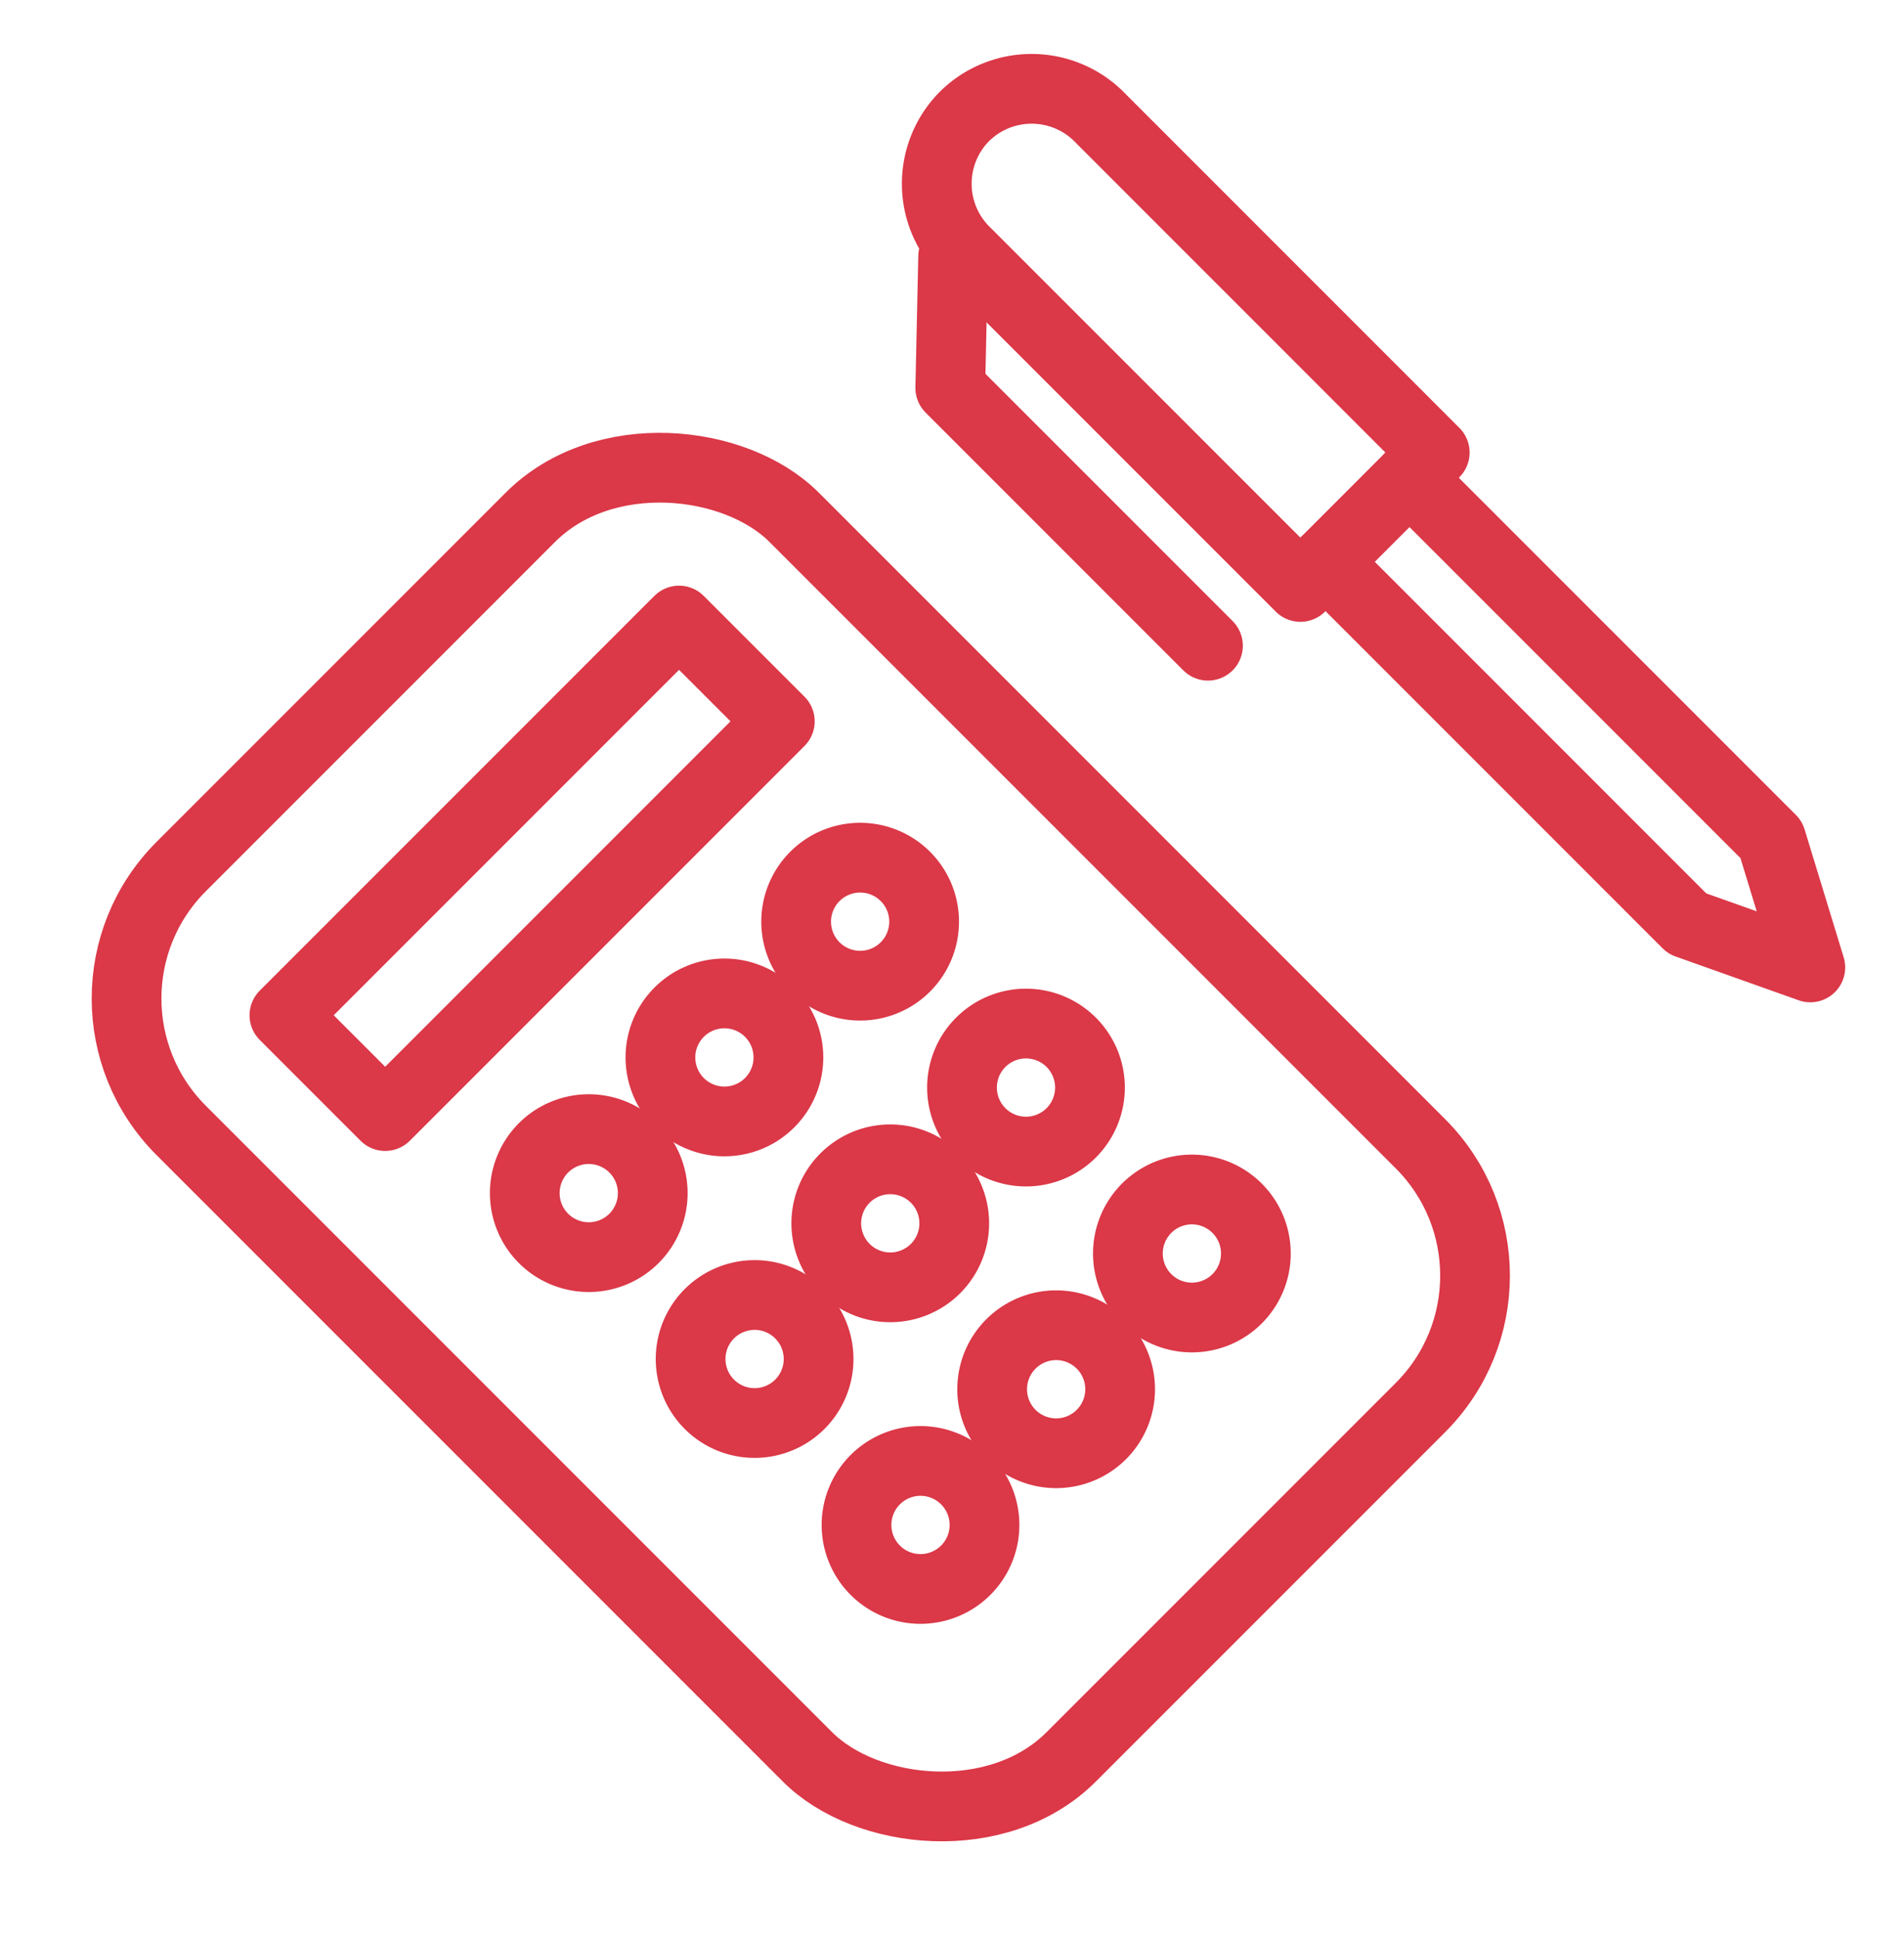
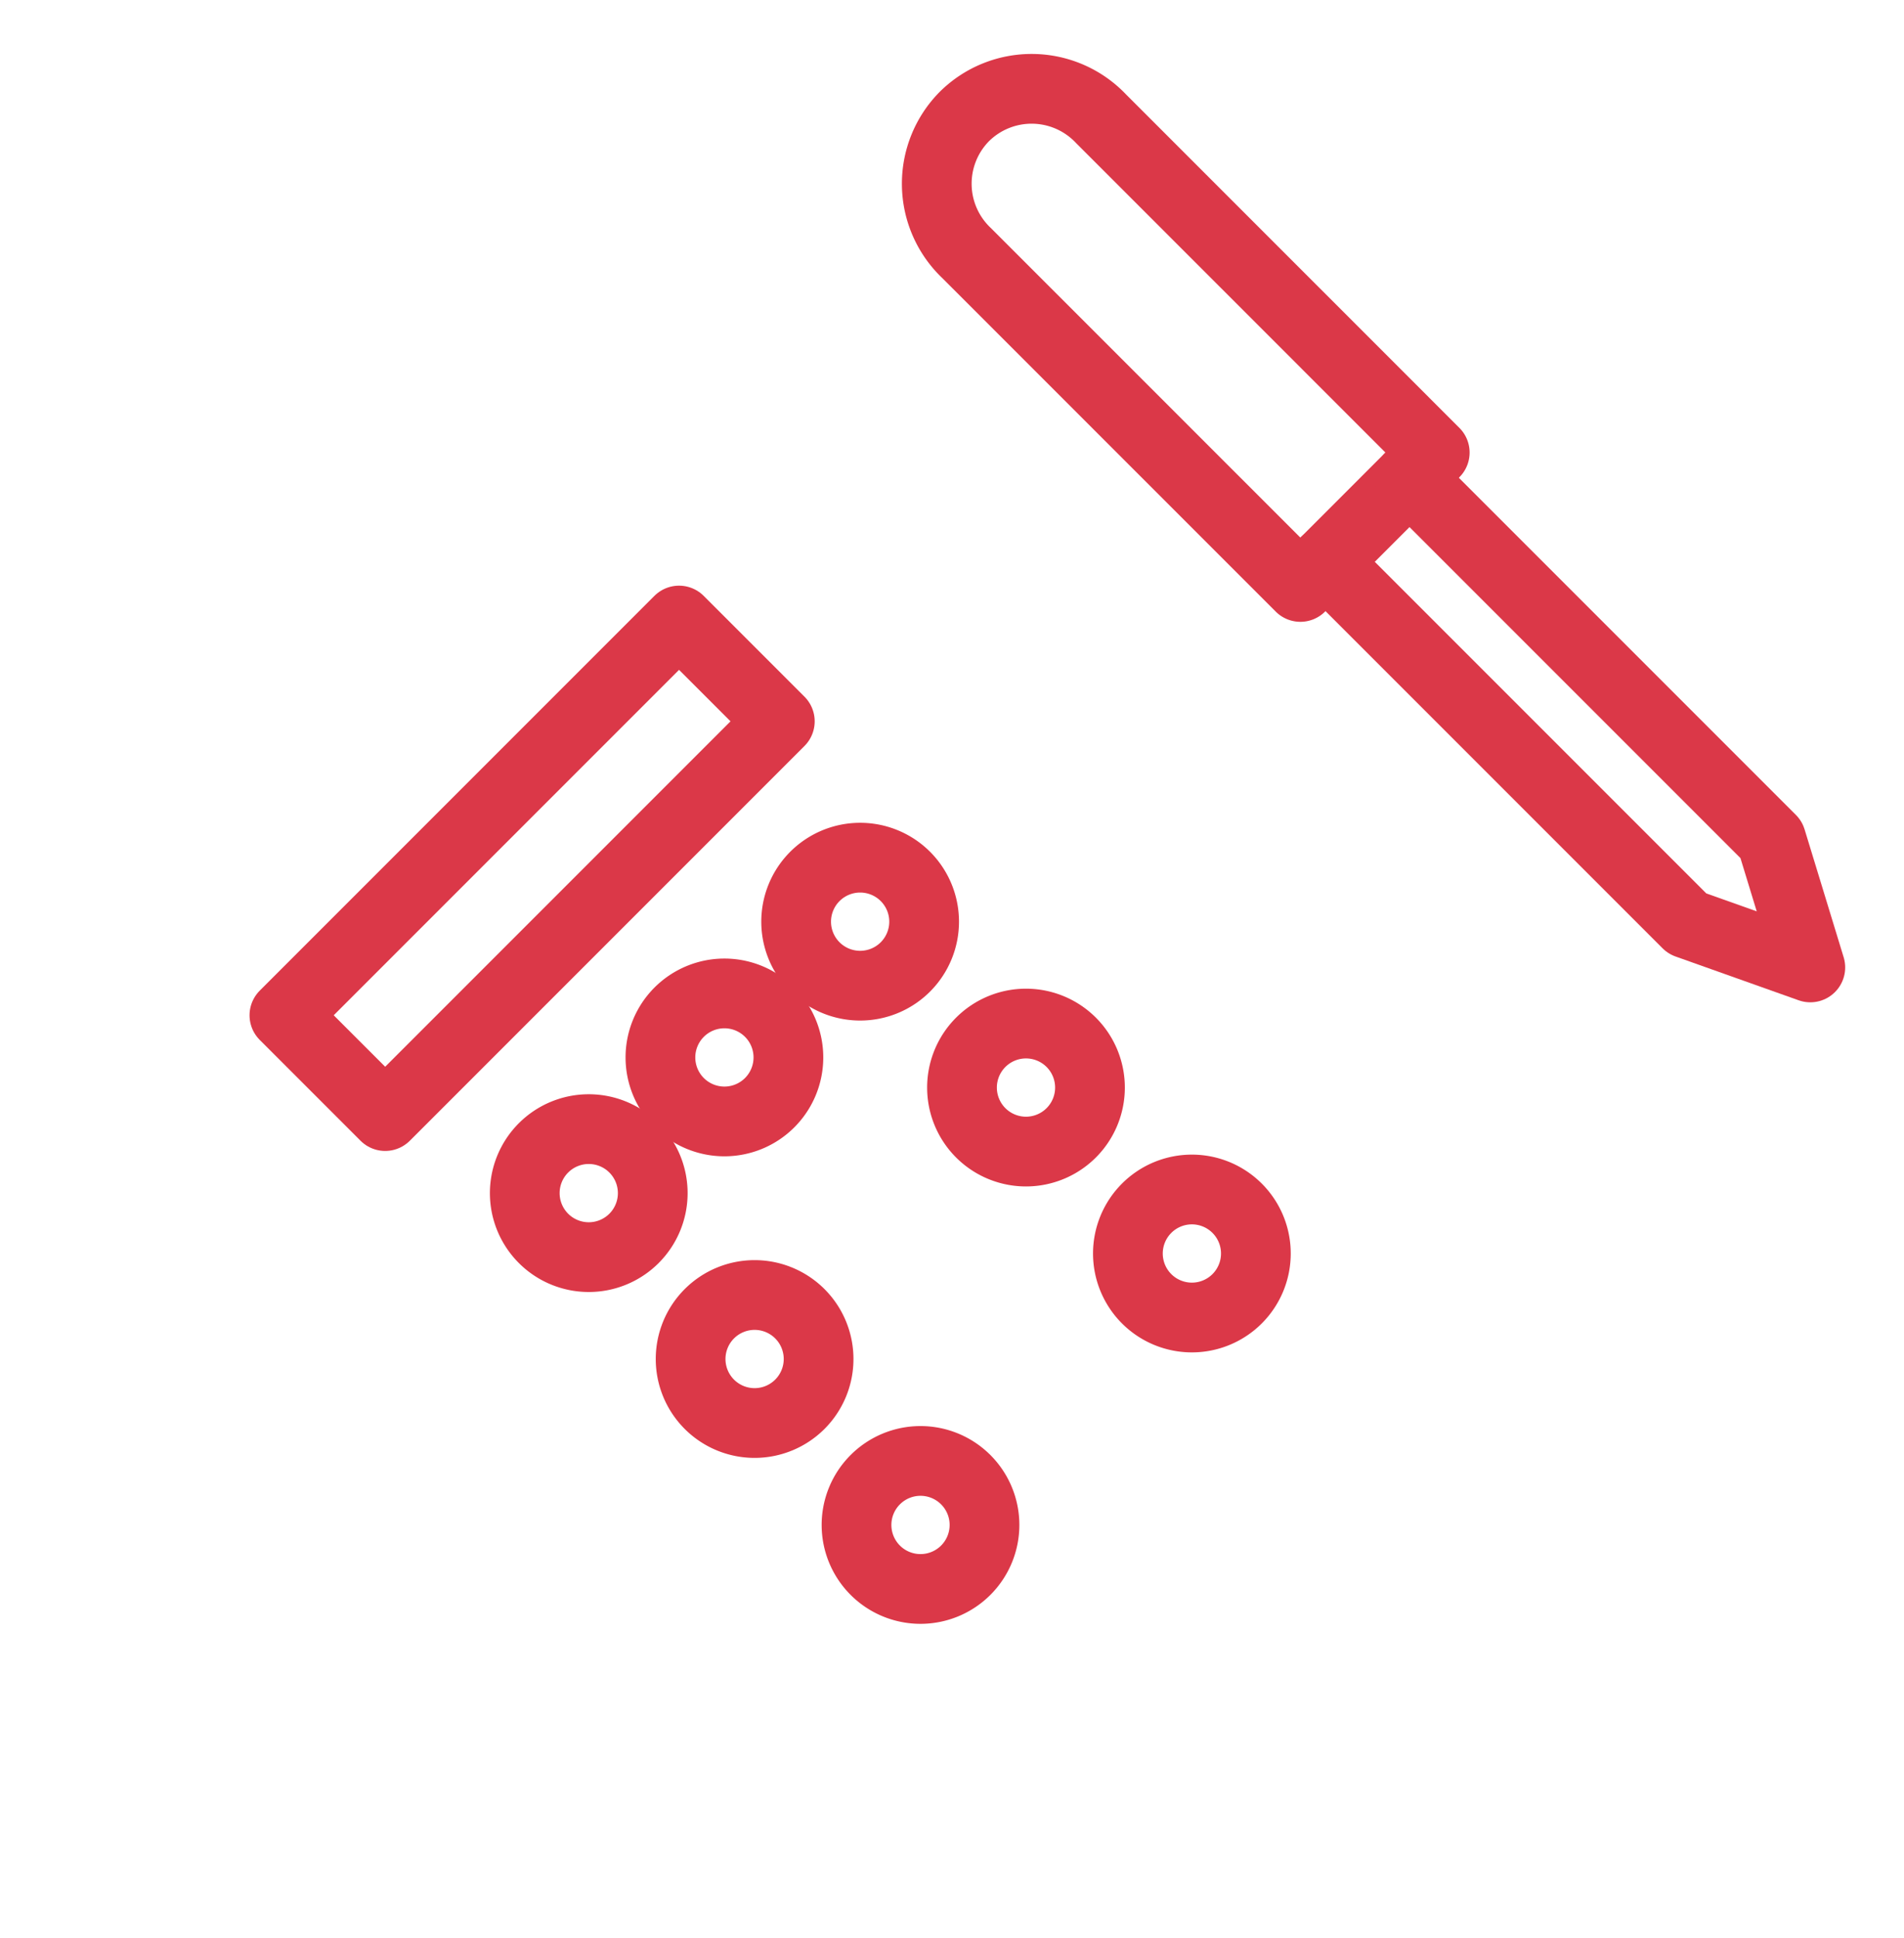
<svg xmlns="http://www.w3.org/2000/svg" width="81.917" height="83.362" viewBox="0 0 81.917 83.362">
  <g id="Group_379" data-name="Group 379" transform="translate(-2574.04 -779.417) rotate(-45)">
    <g id="Group_5" data-name="Group 5" transform="translate(1240.121 2403.121)">
-       <rect id="Rectangle_6" data-name="Rectangle 6" width="37.295" height="54.154" rx="8.024" fill="none" stroke="#db3848" stroke-linecap="round" stroke-linejoin="round" stroke-width="3" />
      <rect id="Rectangle_7" data-name="Rectangle 7" width="24.012" height="6.131" transform="translate(6.642 7.663)" fill="none" stroke="#db3848" stroke-linecap="round" stroke-linejoin="round" stroke-width="3" />
      <g id="Group_4" data-name="Group 4" transform="translate(7.734 19.578)">
        <path id="Path_7" data-name="Path 7" d="M1254.4,2428.068a2.753,2.753,0,1,1-2.753-2.751A2.753,2.753,0,0,1,1254.4,2428.068Z" transform="translate(-1248.889 -2425.317)" fill="none" stroke="#db3848" stroke-linecap="round" stroke-linejoin="round" stroke-width="3" />
        <path id="Path_8" data-name="Path 8" d="M1263.758,2428.068a2.753,2.753,0,1,1-2.754-2.751A2.753,2.753,0,0,1,1263.758,2428.068Z" transform="translate(-1249.993 -2425.317)" fill="none" stroke="#db3848" stroke-linecap="round" stroke-linejoin="round" stroke-width="3" />
        <path id="Path_9" data-name="Path 9" d="M1273.12,2428.068a2.753,2.753,0,1,1-2.754-2.751A2.753,2.753,0,0,1,1273.12,2428.068Z" transform="translate(-1251.097 -2425.317)" fill="none" stroke="#db3848" stroke-linecap="round" stroke-linejoin="round" stroke-width="3" />
        <path id="Path_10" data-name="Path 10" d="M1254.4,2439.511a2.753,2.753,0,1,1-2.753-2.754A2.753,2.753,0,0,1,1254.4,2439.511Z" transform="translate(-1248.889 -2426.666)" fill="none" stroke="#db3848" stroke-linecap="round" stroke-linejoin="round" stroke-width="3" />
-         <path id="Path_11" data-name="Path 11" d="M1263.758,2439.511a2.753,2.753,0,1,1-2.754-2.754A2.753,2.753,0,0,1,1263.758,2439.511Z" transform="translate(-1249.993 -2426.666)" fill="none" stroke="#db3848" stroke-linecap="round" stroke-linejoin="round" stroke-width="3" />
        <path id="Path_12" data-name="Path 12" d="M1273.12,2439.511a2.753,2.753,0,1,1-2.754-2.754A2.753,2.753,0,0,1,1273.12,2439.511Z" transform="translate(-1251.097 -2426.666)" fill="none" stroke="#db3848" stroke-linecap="round" stroke-linejoin="round" stroke-width="3" />
        <path id="Path_13" data-name="Path 13" d="M1254.4,2450.953a2.753,2.753,0,1,1-2.753-2.752A2.752,2.752,0,0,1,1254.4,2450.953Z" transform="translate(-1248.889 -2428.016)" fill="none" stroke="#db3848" stroke-linecap="round" stroke-linejoin="round" stroke-width="3" />
-         <path id="Path_14" data-name="Path 14" d="M1263.758,2450.953A2.753,2.753,0,1,1,1261,2448.2,2.752,2.752,0,0,1,1263.758,2450.953Z" transform="translate(-1249.993 -2428.016)" fill="none" stroke="#db3848" stroke-linecap="round" stroke-linejoin="round" stroke-width="3" />
        <path id="Path_15" data-name="Path 15" d="M1273.12,2450.953a2.753,2.753,0,1,1-2.754-2.752A2.752,2.752,0,0,1,1273.12,2450.953Z" transform="translate(-1251.097 -2428.016)" fill="none" stroke="#db3848" stroke-linecap="round" stroke-linejoin="round" stroke-width="3" />
      </g>
    </g>
    <g id="Group_6" data-name="Group 6" transform="translate(1286.101 2404.135)">
      <path id="Path_16" data-name="Path 16" d="M1305.636,2428.8h-8.175v-20.3a4.111,4.111,0,0,1,4.088-4.23h0a4.111,4.111,0,0,1,4.088,4.23Z" transform="translate(-1292.863 -2404.271)" fill="none" stroke="#db3848" stroke-linecap="round" stroke-linejoin="round" stroke-width="3" />
      <path id="Path_17" data-name="Path 17" d="M1304.308,2432.081v22.008l-2.7,5.077-2.413-5.077v-22.008" transform="translate(-1293.069 -2407.551)" fill="none" stroke="#db3848" stroke-linecap="round" stroke-linejoin="round" stroke-width="3" />
-       <path id="Path_18" data-name="Path 18" d="M1296.338,2408.705l-4.09,3.915V2428.3" transform="translate(-1292.249 -2404.794)" fill="none" stroke="#db3848" stroke-linecap="round" stroke-linejoin="round" stroke-width="3" />
    </g>
  </g>
</svg>